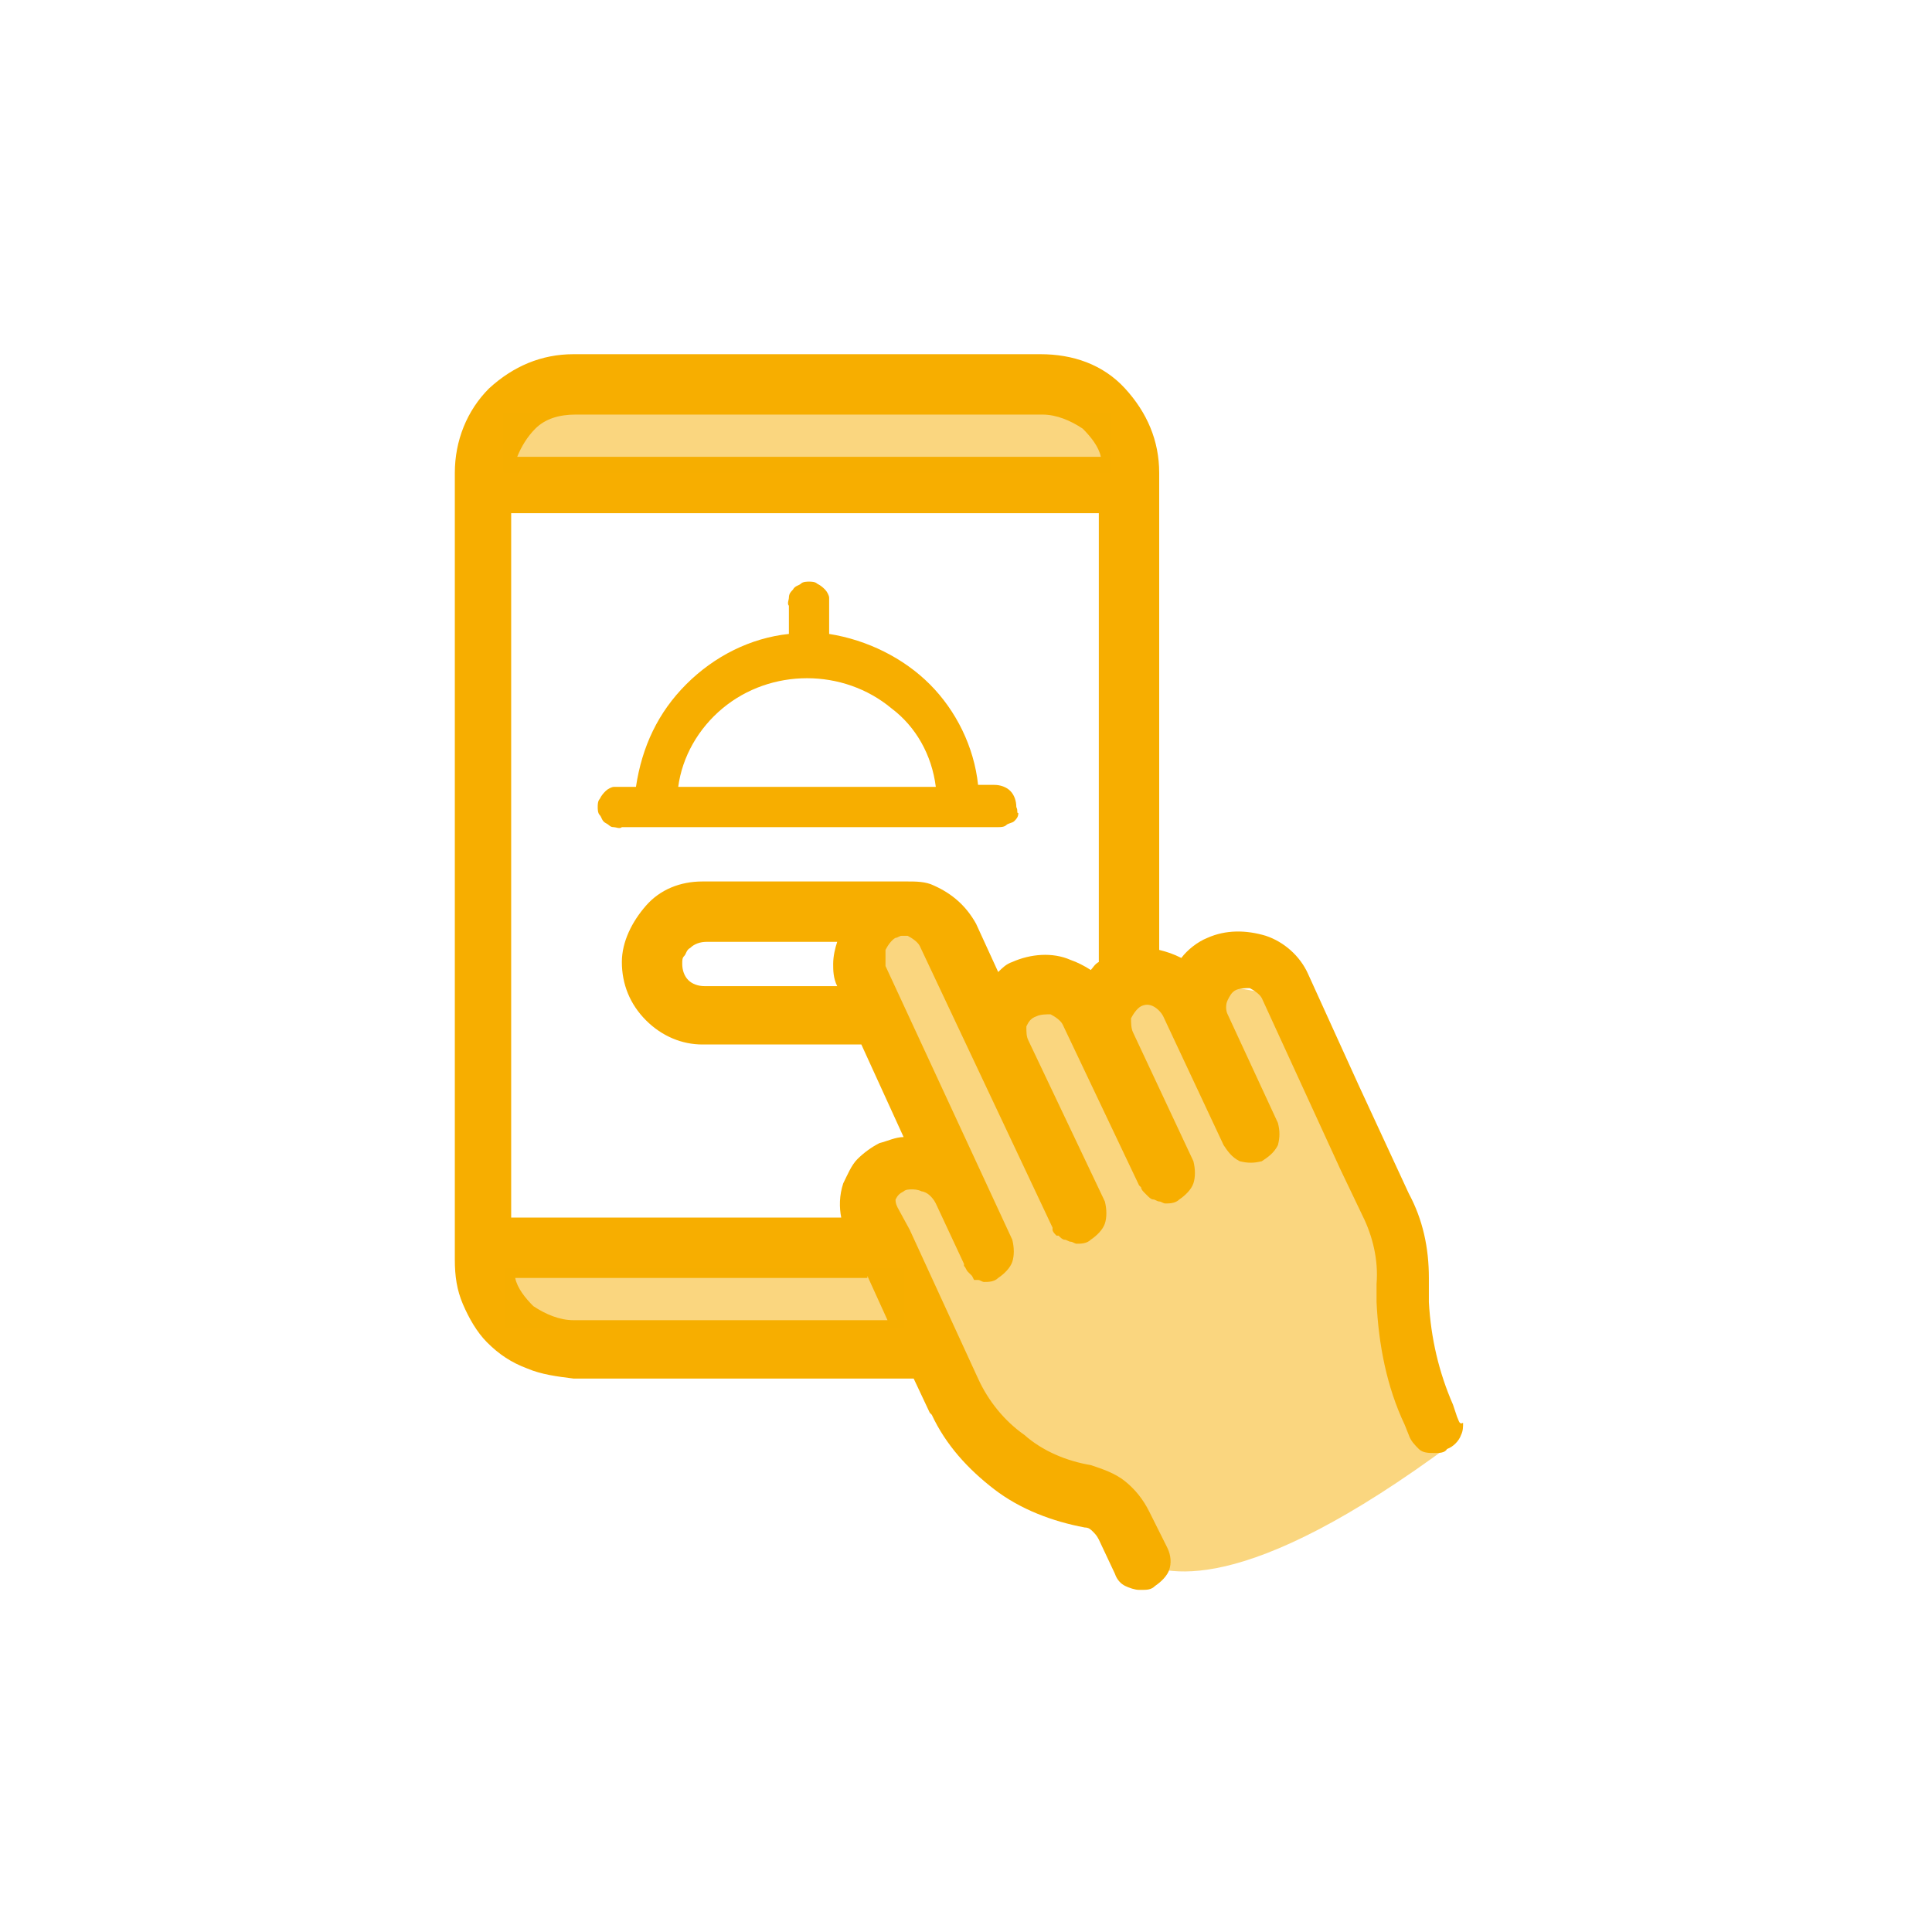
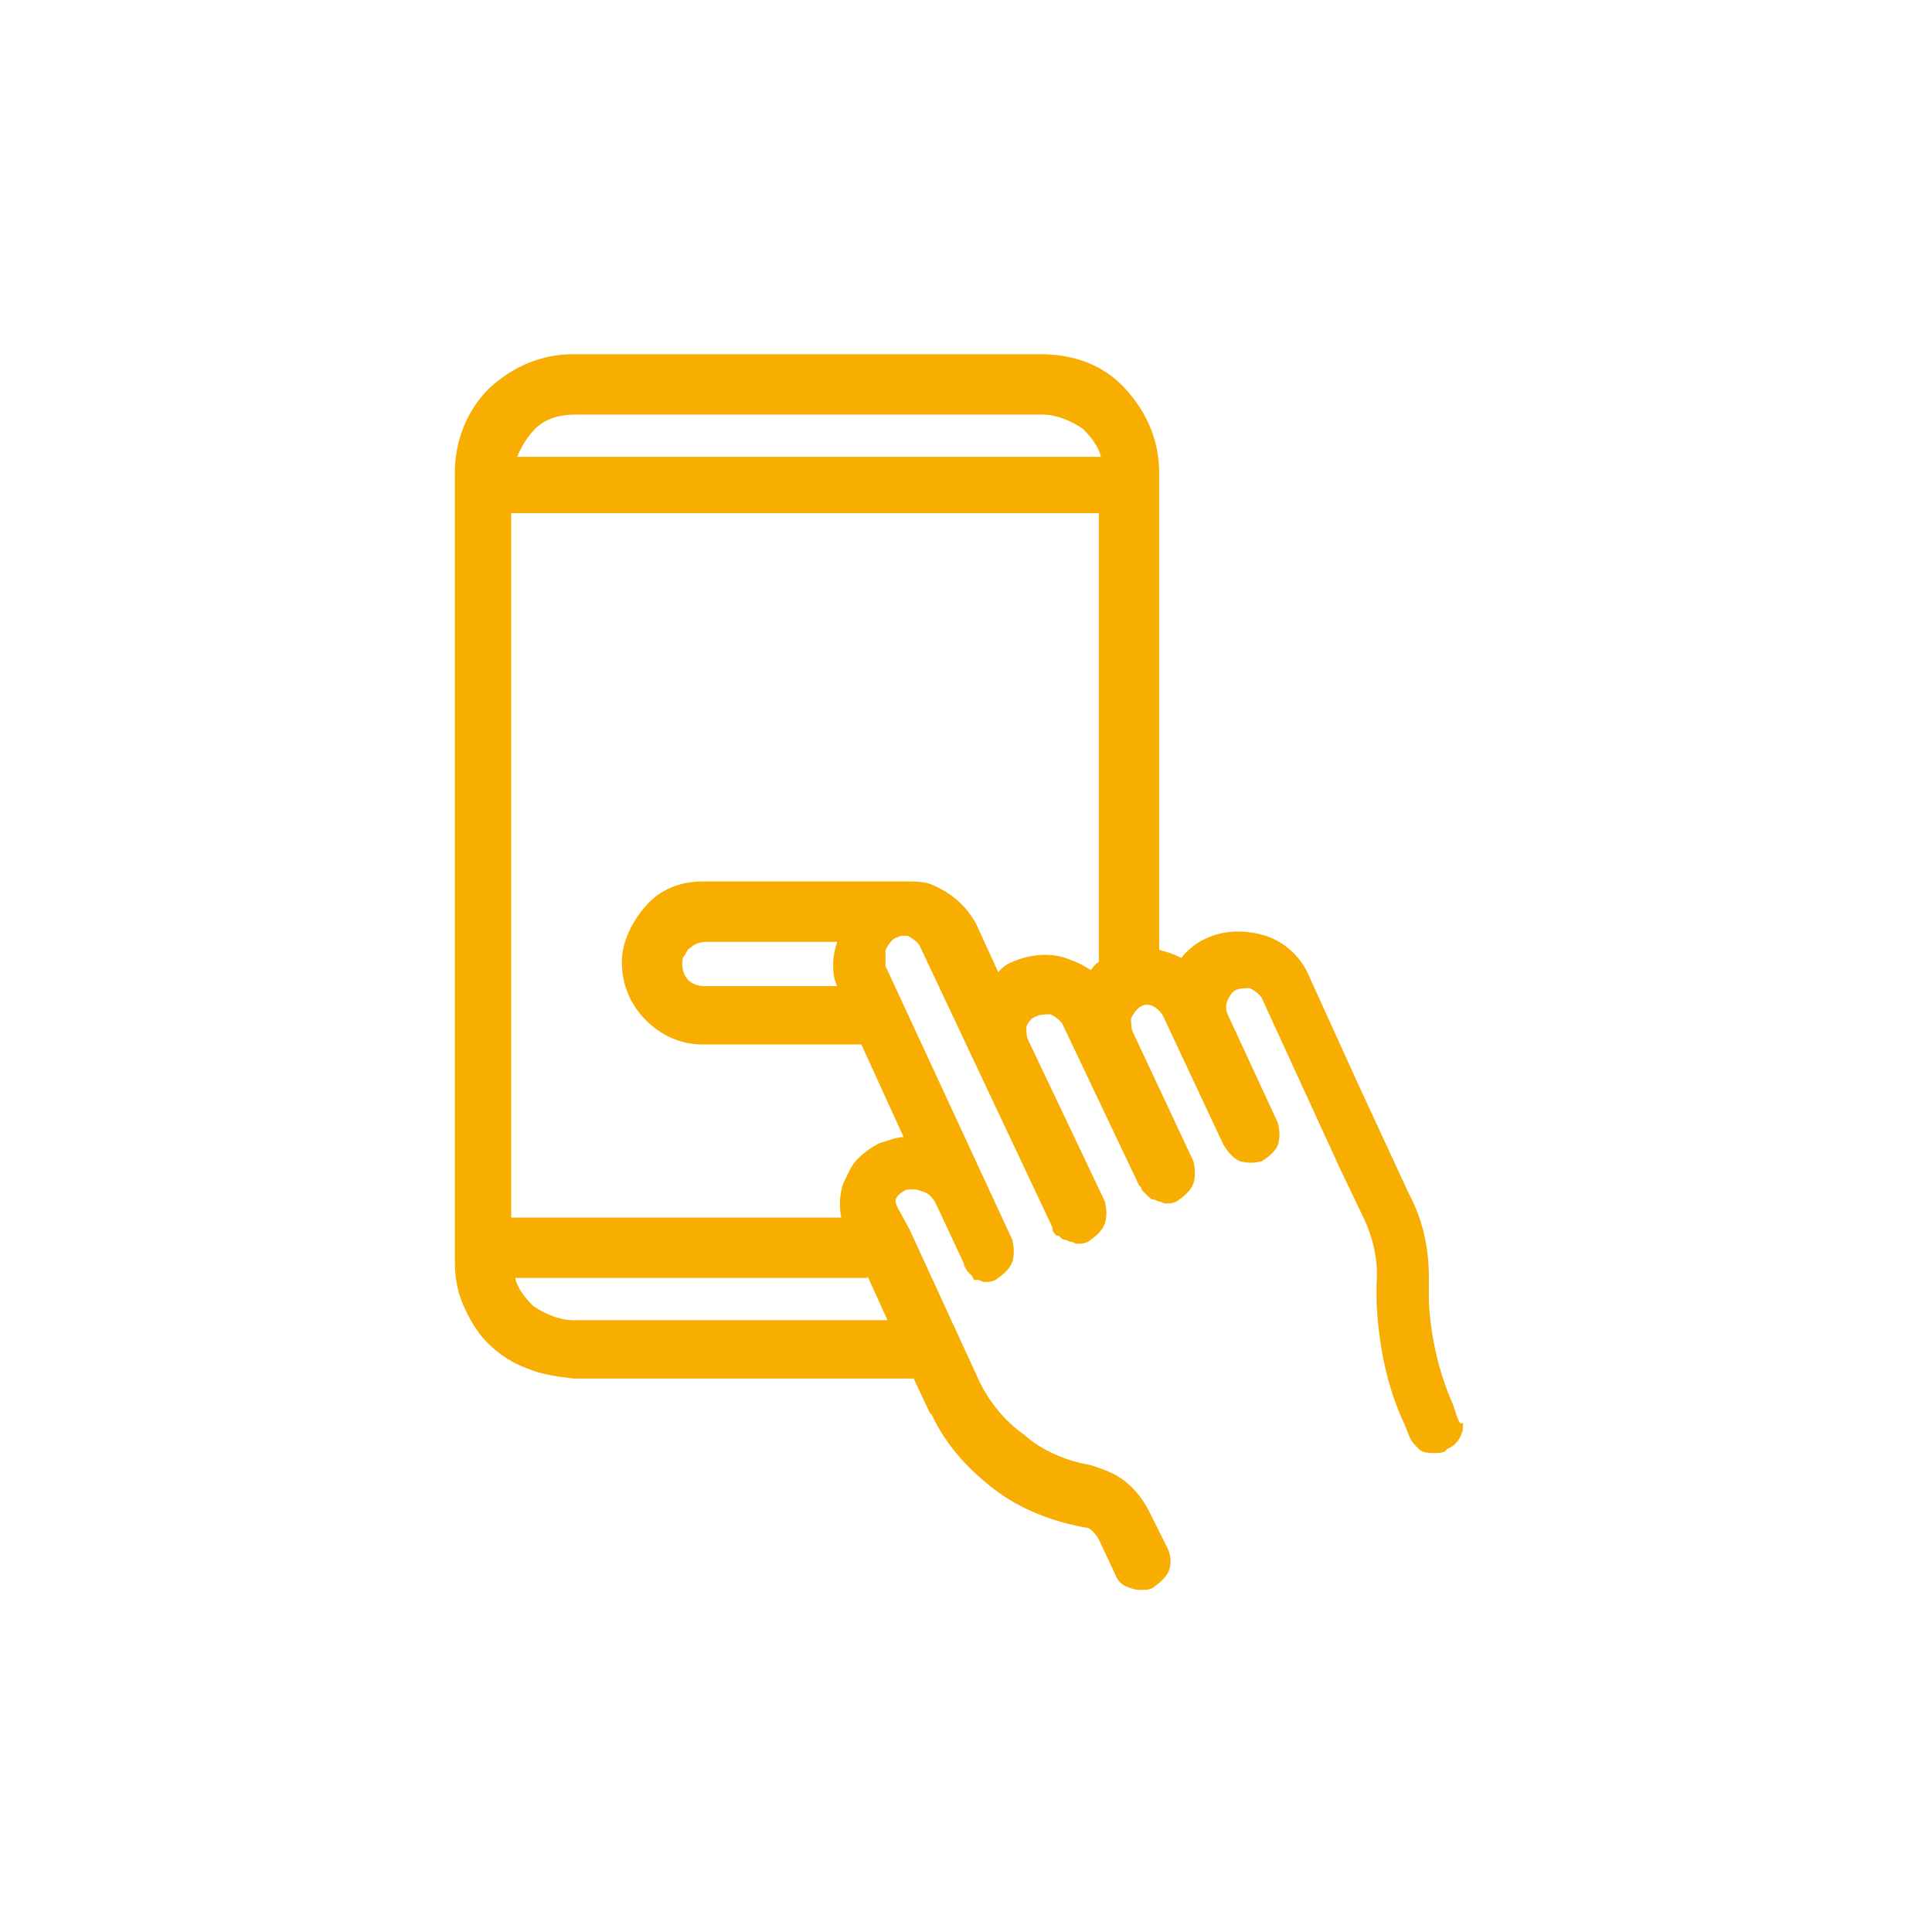
<svg xmlns="http://www.w3.org/2000/svg" width="96" height="96" viewBox="0 0 96 96" fill="none">
-   <path opacity="0.5" d="M52.7 59.3C51.7 57.8 50.3 55.4 49.2 52.4C47.7 48.4 47.6 45.7 46.1 45.4C44.9 45.1 43.3 46.4 42.9 47.8C42.7 48.5 42.8 49.2 43.4 50.8C45 54.9 46.7 56 46.2 57.3C45.7 58.5 43.8 58.1 43.2 59.3C42.6 60.5 43.6 62.3 44.6 63.7C45.2 67.4 46.7 69.6 47.8 70.8C48.3 71.3 48.6 71.6 52.4 74.5C55 76.5 56.3 77.5 56.4 77.5C57.8 78.3 61.7 79.5 72.2 71.7C71.3 69.2 70.3 66.6 69.4 64.1C67.3 59.2 65.3 54.3 63.2 49.4C62.1 49.2 60.6 48.9 58.8 48.8C57.8 48.8 57 48.8 55.6 48.9C52.7 49.1 51.2 49.1 50.8 49.5C50 50 49.7 52.3 52.7 59.3Z" fill="#F7AE00" />
-   <path d="M50.5 40.1C50.5 39.8 50.4 39.5 50.2 39.3C50 39.1 49.7 39 49.4 39H48.6C48.4 37.1 47.5 35.3 46.2 34C44.9 32.7 43.1 31.8 41.2 31.5V30.1C41.2 30 41.2 29.8 41.2 29.7C41.2 29.6 41.1 29.4 41 29.3C40.9 29.2 40.8 29.1 40.6 29C40.5 28.9 40.3 28.9 40.2 28.9C40.1 28.9 39.9 28.9 39.8 29C39.7 29.1 39.5 29.1 39.4 29.3C39.3 29.4 39.2 29.5 39.2 29.7C39.2 29.8 39.1 30 39.2 30.1V31.5C37.3 31.7 35.5 32.6 34.1 34C32.7 35.4 31.9 37.1 31.6 39.1H30.9C30.8 39.1 30.6 39.1 30.5 39.1C30.4 39.1 30.2 39.2 30.1 39.3C30 39.4 29.9 39.5 29.8 39.7C29.7 39.8 29.7 40 29.7 40.1C29.7 40.2 29.7 40.4 29.8 40.5C29.9 40.6 29.9 40.8 30.1 40.9C30.3 41 30.3 41.1 30.5 41.1C30.6 41.1 30.8 41.2 30.9 41.1H49.6C49.7 41.1 49.9 41.1 50 41C50.1 40.9 50.3 40.9 50.4 40.8C50.5 40.7 50.6 40.6 50.6 40.4C50.5 40.4 50.6 40.3 50.5 40.1ZM46.5 39.1H33.7C33.9 37.6 34.7 36.2 35.9 35.2C37.1 34.2 38.6 33.7 40.1 33.7C41.6 33.7 43.1 34.2 44.3 35.2C45.5 36.1 46.3 37.5 46.5 39.1Z" fill="#F7AE00" />
  <path d="M72.4 70.4L72.2 69.8C71.5 68.2 71.1 66.5 71 64.7V63.5C71 62 70.7 60.6 70 59.3L67.5 53.9L65 48.4C64.6 47.5 63.8 46.8 62.9 46.5C61.9 46.2 60.9 46.2 60 46.6C59.5 46.8 59 47.2 58.7 47.6C58.3 47.4 58 47.3 57.6 47.2V23.5C57.6 21.9 57 20.5 55.9 19.3C54.8 18.1 53.3 17.6 51.7 17.6H28.5C26.9 17.6 25.5 18.2 24.3 19.3C23.2 20.4 22.6 21.9 22.6 23.5V62.6C22.6 63.4 22.7 64.1 23 64.8C23.3 65.5 23.7 66.2 24.2 66.7C24.8 67.3 25.4 67.7 26.2 68C26.9 68.3 27.7 68.4 28.5 68.5H45.4L46.2 70.2L46.3 70.3C47 71.8 48.1 73 49.4 74C50.7 75 52.3 75.6 53.9 75.9C54.1 75.9 54.2 76 54.3 76.1C54.4 76.2 54.5 76.3 54.6 76.5L55.4 78.2C55.5 78.5 55.7 78.7 55.9 78.8C56.1 78.9 56.4 79 56.6 79H56.7C57 79 57.2 79 57.4 78.8C57.7 78.6 58 78.3 58.1 78C58.2 77.7 58.2 77.3 58 76.9L57.1 75.1C56.8 74.5 56.4 74 55.9 73.6C55.4 73.2 54.8 73 54.2 72.8C53 72.6 51.8 72.1 50.9 71.3C49.9 70.6 49.1 69.6 48.6 68.5L45.2 61.1L44.6 60C44.5 59.8 44.5 59.7 44.5 59.6C44.6 59.4 44.7 59.3 44.9 59.2C45 59.1 45.2 59.1 45.3 59.1C45.4 59.1 45.6 59.1 45.8 59.2C45.9 59.2 46.1 59.3 46.2 59.4C46.3 59.5 46.4 59.6 46.5 59.8L47.9 62.8V62.9C48 63 48 63.1 48.1 63.2C48.2 63.3 48.2 63.3 48.3 63.4L48.4 63.6H48.6C48.7 63.6 48.8 63.7 48.9 63.7C49.1 63.7 49.4 63.7 49.6 63.5C49.9 63.3 50.2 63 50.3 62.7C50.4 62.4 50.4 62 50.3 61.6L44 48C44 47.7 44 47.4 44 47.2C44.1 47 44.3 46.7 44.5 46.6C44.6 46.6 44.7 46.5 44.8 46.5H44.9C45 46.5 45.1 46.5 45.1 46.5C45.3 46.6 45.6 46.8 45.7 47L52.3 61V61.1C52.3 61.2 52.4 61.3 52.5 61.4H52.6C52.7 61.5 52.8 61.6 52.9 61.6C53 61.6 53.1 61.7 53.2 61.7C53.3 61.7 53.4 61.8 53.5 61.8C53.7 61.8 54 61.8 54.2 61.6C54.5 61.4 54.8 61.1 54.9 60.8C55 60.5 55 60.1 54.9 59.7L51.1 51.7C51 51.5 51 51.3 51 51C51.1 50.8 51.2 50.6 51.5 50.5C51.7 50.4 52 50.4 52.2 50.4C52.4 50.5 52.7 50.7 52.8 50.9L56.6 58.9L56.7 59C56.7 59.1 56.8 59.2 56.9 59.3L57 59.4C57.1 59.5 57.2 59.6 57.3 59.6C57.4 59.6 57.5 59.7 57.6 59.7C57.7 59.7 57.8 59.8 57.9 59.8C58.1 59.8 58.4 59.8 58.6 59.6C58.9 59.4 59.2 59.1 59.3 58.8C59.4 58.5 59.4 58.1 59.3 57.7L56.3 51.3C56.2 51.1 56.2 50.8 56.2 50.6C56.3 50.4 56.5 50.1 56.7 50C56.9 49.9 57.1 49.9 57.3 50C57.5 50.1 57.7 50.3 57.8 50.5L60.8 56.9C61 57.2 61.2 57.5 61.6 57.7C62 57.8 62.3 57.8 62.7 57.7C63 57.5 63.3 57.3 63.5 56.9C63.6 56.5 63.6 56.2 63.5 55.8L61 50.4C60.9 50.2 60.9 49.9 61 49.7C61.1 49.5 61.2 49.3 61.4 49.2C61.6 49.1 61.9 49.1 62.1 49.1C62.3 49.2 62.6 49.4 62.7 49.6L66.6 58.1L67.7 60.4C68.2 61.4 68.5 62.6 68.4 63.8V64.7C68.5 66.8 68.9 68.9 69.8 70.8L70 71.3C70.1 71.6 70.3 71.8 70.5 72C70.7 72.2 71 72.2 71.3 72.2C71.5 72.2 71.8 72.2 71.9 72C72.2 71.9 72.5 71.6 72.6 71.3C72.7 71.1 72.7 70.9 72.7 70.7C72.5 70.8 72.5 70.6 72.4 70.4ZM25.7 22.7C25.9 22.2 26.2 21.7 26.6 21.3C27.1 20.8 27.8 20.6 28.6 20.6H51.8C52.5 20.6 53.2 20.9 53.8 21.3C54.2 21.7 54.6 22.2 54.7 22.7H25.7ZM43.1 63.4L44.1 65.6H28.5C27.8 65.6 27.1 65.3 26.5 64.9C26.1 64.5 25.7 64 25.6 63.5H43.1V63.4ZM41.6 49H35C34.7 49 34.4 48.9 34.2 48.7C34 48.5 33.9 48.2 33.9 47.9C33.9 47.7 33.9 47.6 34 47.5C34.1 47.4 34.1 47.2 34.3 47.1C34.5 46.9 34.8 46.8 35.1 46.8H41.6C41.5 47.1 41.4 47.5 41.4 47.9C41.4 48.2 41.4 48.6 41.6 49ZM30.9 47.8C30.9 48.9 31.3 49.9 32.1 50.7C32.9 51.5 33.9 51.9 34.9 51.9H42.8L44.9 56.5C44.5 56.5 44.1 56.7 43.7 56.8C43.3 57 42.9 57.3 42.6 57.6C42.3 57.9 42.1 58.4 41.9 58.8C41.7 59.4 41.7 60 41.8 60.5H25.4V25.5H54.6V47.8C54.4 47.9 54.3 48.1 54.2 48.2C53.9 48 53.5 47.8 53.2 47.7C52.3 47.3 51.2 47.4 50.3 47.8C50 47.9 49.8 48.1 49.6 48.3L48.5 45.9C48 45 47.3 44.4 46.4 44C46 43.8 45.5 43.8 45.1 43.8H34.9C33.8 43.8 32.8 44.2 32.1 45C31.4 45.8 30.9 46.8 30.9 47.8Z" fill="#F7AE00" />
-   <path opacity="0.5" d="M55.2 20.5H25V23.5H55.2V20.5Z" fill="#F7AE00" />
-   <path opacity="0.5" d="M44.9 63H25.1V66H44.9V63Z" fill="#F7AE00" />
</svg>